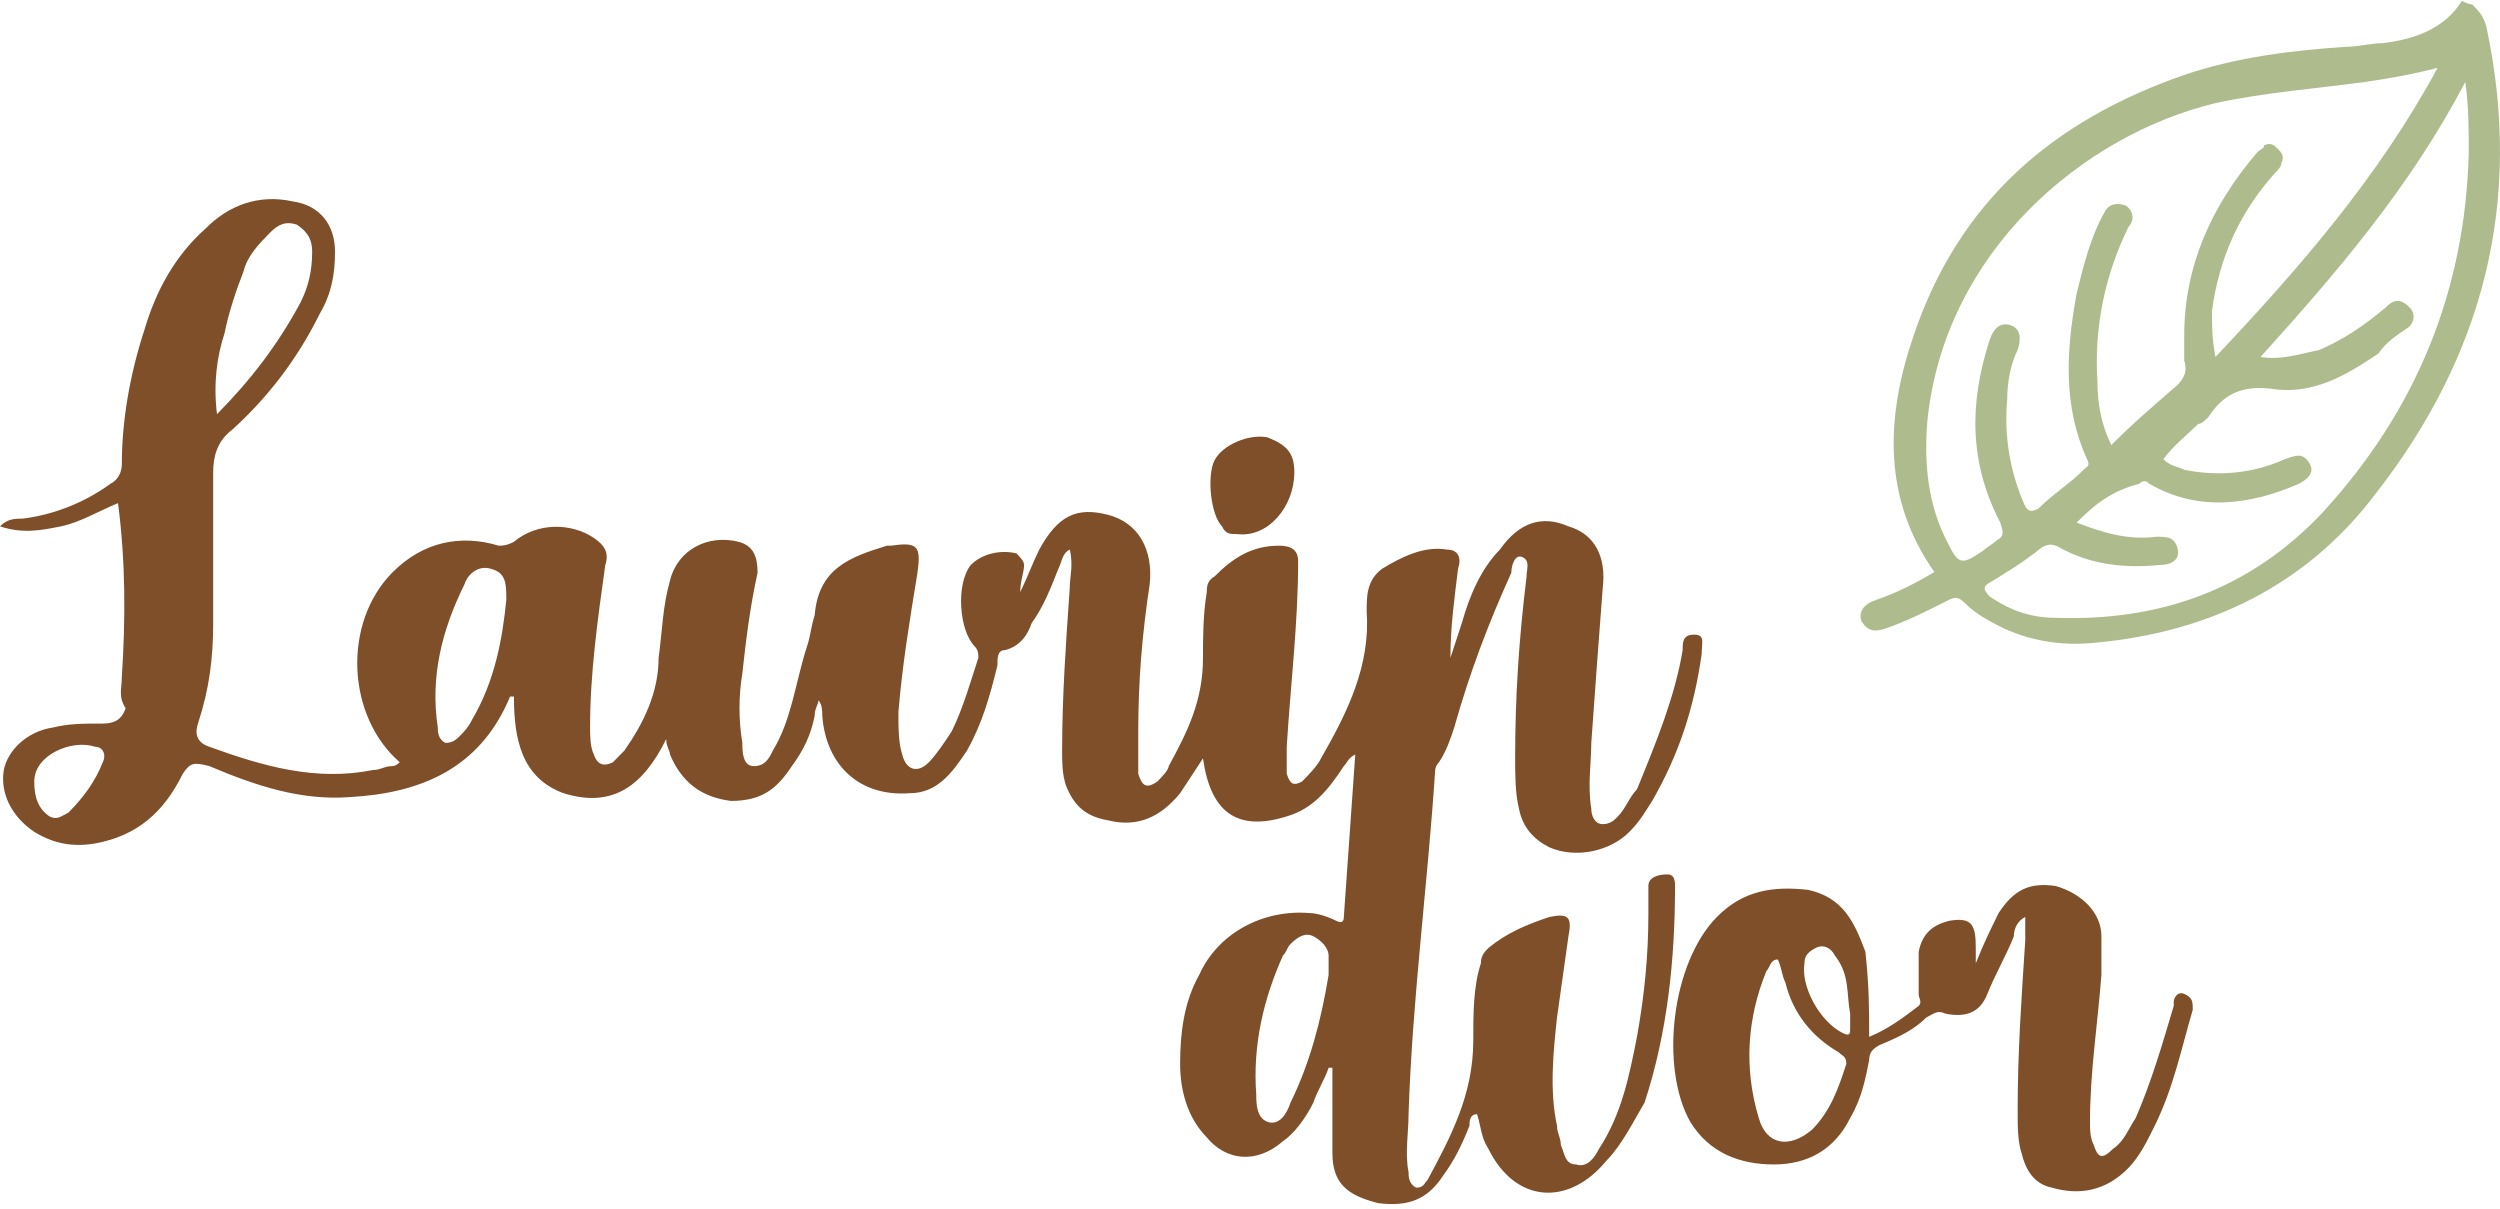
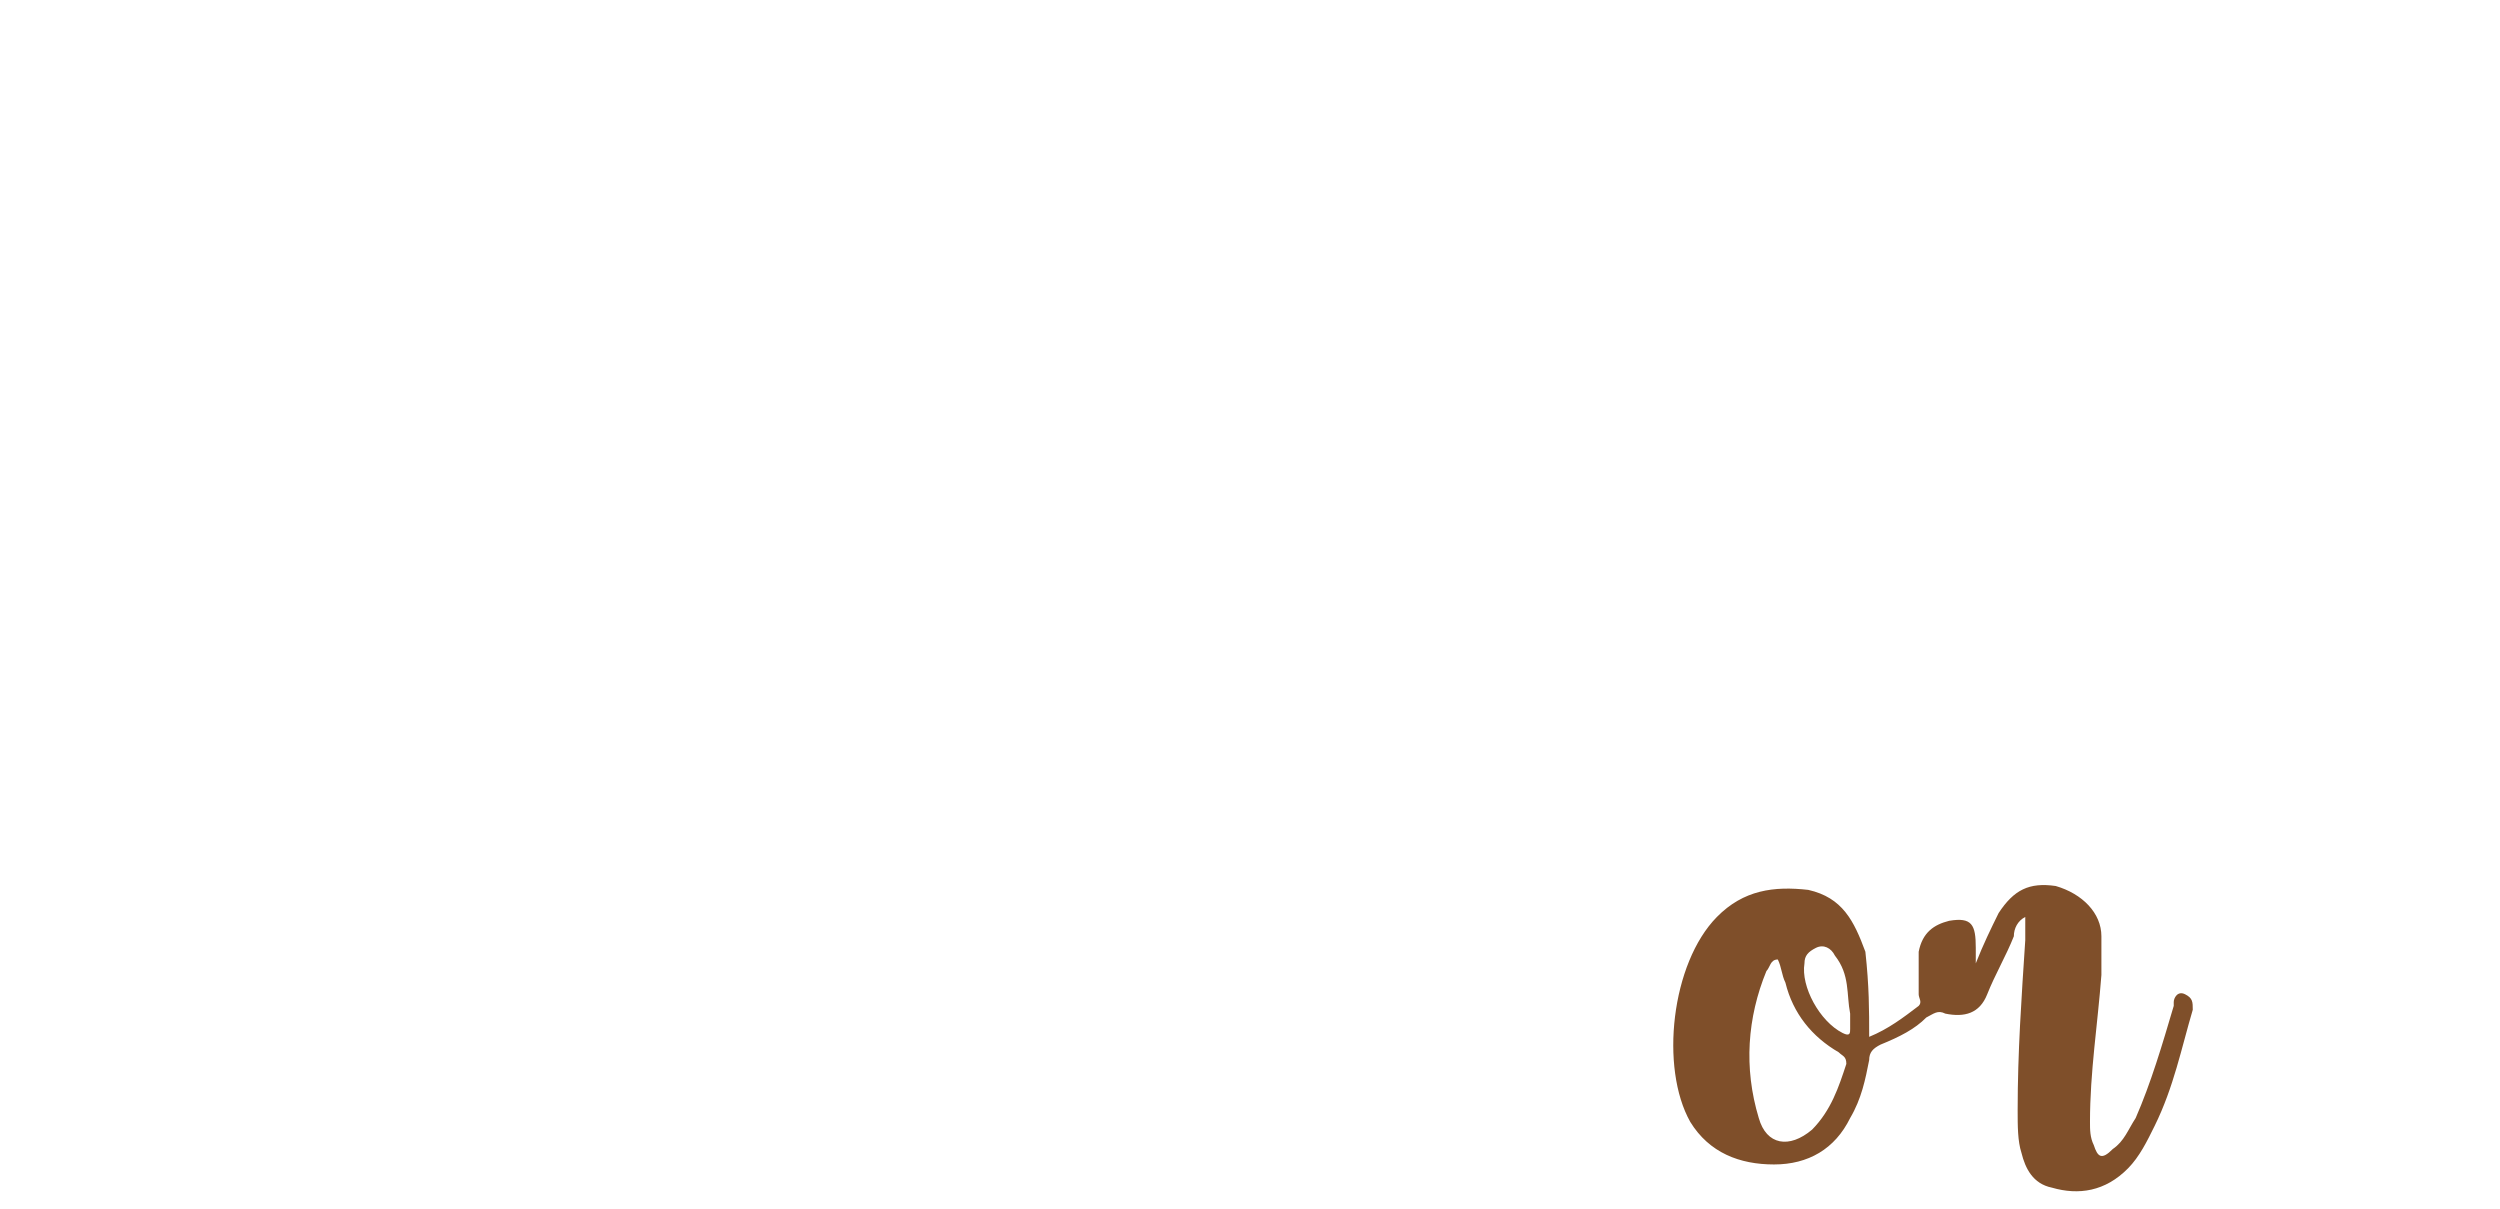
<svg xmlns="http://www.w3.org/2000/svg" width="244" height="118" viewBox="0 0 244 118" fill="none">
-   <path d="M202.68 51.01C205.389 52.042 207.76 52.73 210.469 52.386C211.485 52.386 212.163 52.386 212.502 53.418C212.84 54.45 212.163 55.138 210.808 55.138C207.421 55.483 204.034 55.138 200.986 53.418C200.309 53.074 199.97 53.074 199.293 53.418C197.599 54.794 195.906 55.827 194.212 56.859C193.535 57.203 193.535 57.547 194.212 58.235C196.244 59.611 198.277 60.299 200.647 60.299C210.808 60.643 219.614 57.547 226.726 49.977C235.871 40 240.613 28.302 240.951 14.883C240.951 12.819 240.951 10.41 240.613 8.002C235.194 18.324 228.081 26.581 220.63 34.839C222.662 35.183 224.694 34.495 226.388 34.151C228.759 33.118 230.791 31.742 232.823 30.022C233.5 29.334 234.178 28.99 235.194 30.022C235.871 30.71 235.532 31.742 234.855 32.086C233.839 32.774 232.823 33.462 232.145 34.495C229.097 36.559 225.71 38.623 221.646 37.935C218.598 37.591 216.904 38.623 215.55 40.688C215.211 41.032 214.872 41.376 214.534 41.376C213.518 42.408 212.163 43.44 211.147 44.816C211.824 45.505 212.502 45.505 213.179 45.849C216.566 46.537 219.953 46.193 223.001 44.816C224.017 44.472 224.694 44.128 225.372 45.161C226.049 46.193 225.033 46.881 224.356 47.225C219.614 49.289 214.534 49.977 209.792 47.225C209.453 46.881 209.115 46.881 208.776 47.225C206.066 47.913 204.373 49.289 202.68 51.01ZM237.903 6.626C235.194 7.314 233.161 7.658 230.791 8.002C225.71 8.69 220.969 9.034 216.227 10.066C203.357 13.163 189.809 24.517 188.116 41.032C187.777 45.161 188.116 49.289 190.148 53.074C191.164 55.138 191.503 55.138 193.535 53.762C193.874 53.418 194.551 53.074 194.89 52.73C195.567 52.386 195.567 52.042 195.228 51.01C192.18 45.161 192.18 39.312 194.212 33.118C194.551 32.086 195.228 31.398 196.244 31.742C197.261 32.086 197.261 33.118 196.922 34.151C196.244 35.527 195.906 37.247 195.906 38.968C195.567 42.752 196.244 46.193 197.599 49.289C197.938 49.977 198.277 49.977 198.954 49.633C200.309 48.257 202.002 47.225 203.357 45.849C203.696 45.505 204.034 45.505 203.696 44.816C201.325 39.656 201.664 34.151 202.68 28.646C203.357 25.893 204.034 23.141 205.389 20.732C205.728 20.044 206.405 19.7 207.421 20.044C208.099 20.388 208.437 21.42 207.76 22.108C205.389 26.925 204.373 32.086 204.712 37.247C204.712 39.312 205.05 41.376 206.066 43.44C208.099 41.376 210.131 39.656 212.502 37.591C213.179 36.903 213.518 36.215 213.179 35.183C213.179 34.839 213.179 33.806 213.179 32.774C213.179 25.893 215.888 20.044 220.291 14.883C220.63 14.539 220.969 14.539 220.969 14.195C221.646 13.851 221.985 14.195 222.323 14.539C222.662 14.883 223.001 15.227 222.662 15.915C222.662 16.259 222.323 16.603 221.985 16.948C218.598 20.732 216.566 25.205 215.888 30.366C215.888 31.742 215.888 33.118 216.227 34.839C224.356 26.237 232.145 17.291 237.903 6.626ZM241.29 0.432C241.967 1.121 242.306 1.465 242.645 2.497C246.37 19.7 242.306 34.839 231.807 48.257C225.033 57.203 215.55 61.676 204.712 62.708C201.663 63.052 198.615 62.708 195.567 61.332C194.212 60.643 192.858 59.955 191.842 58.923C191.164 58.235 190.825 58.235 190.148 58.579C188.116 59.611 186.084 60.643 184.052 61.332C183.036 61.676 182.358 61.676 181.681 60.643C181.342 59.611 182.02 58.923 183.036 58.579C185.068 57.891 187.1 56.859 188.793 55.827C183.713 48.601 184.052 40.688 186.761 32.774C191.164 19.7 200.309 11.787 213.179 7.314C218.259 5.593 223.678 4.905 229.097 4.561C230.113 4.561 231.468 4.217 232.484 4.217C235.532 3.873 238.581 2.841 240.274 0.088C240.726 0.318 241.064 0.432 241.29 0.432Z" fill="#AEBC8D" />
-   <path d="M3.344 76.283C3.344 77.793 3.716 78.925 4.83 79.68C5.573 80.058 5.945 79.68 6.688 79.303C8.174 77.793 9.289 76.283 10.032 74.396C10.403 73.641 10.032 72.886 9.289 72.886C7.06 72.131 3.344 73.641 3.344 76.283ZM49.416 58.543C49.416 57.033 49.416 55.901 47.93 55.523C46.816 55.146 45.701 55.901 45.329 57.033C43.1 61.562 41.985 66.092 42.728 70.999C42.728 71.376 42.728 72.131 43.472 72.508C44.215 72.508 44.586 72.131 44.958 71.754C45.329 71.376 45.701 70.999 46.072 70.244C48.302 66.469 49.045 62.317 49.416 58.543ZM129.672 95.155V93.268C129.672 92.513 128.929 91.758 128.186 91.381C127.443 91.004 126.699 91.381 125.956 92.136C125.585 92.513 125.585 92.891 125.213 93.268C123.355 97.42 122.241 101.95 122.612 106.856C122.612 107.611 122.612 109.121 123.727 109.498C124.842 109.876 125.585 108.744 125.956 107.611C127.814 103.837 128.929 99.685 129.672 95.155ZM21.178 40.425C24.523 37.028 27.123 33.631 29.353 29.479C30.096 27.97 30.467 26.46 30.467 24.573C30.467 23.44 30.096 22.685 28.981 21.93C27.866 21.553 27.123 21.93 26.38 22.685C25.266 23.818 24.151 24.95 23.779 26.46C23.036 28.347 22.293 30.612 21.922 32.499C21.178 34.764 20.807 37.406 21.178 40.425ZM39.013 74.396C33.811 69.866 33.44 60.808 38.27 55.901C41.242 52.881 44.958 52.126 48.673 53.259C49.045 53.259 49.416 53.259 50.16 52.881C52.389 50.994 55.733 50.994 57.962 52.504C59.077 53.259 59.448 54.014 59.077 55.146C58.334 60.43 57.591 65.715 57.591 70.999C57.591 71.754 57.591 72.886 57.962 73.641C58.334 74.773 59.077 74.773 59.82 74.396C60.191 74.018 60.563 73.641 60.935 73.263C62.792 70.621 64.279 67.602 64.279 64.205C64.65 61.562 64.65 59.298 65.393 56.656C66.136 53.636 69.109 52.126 72.081 52.881C73.567 53.259 73.939 54.391 73.939 55.901C73.196 59.298 72.824 62.317 72.453 65.715C72.081 67.979 72.081 70.244 72.453 72.508C72.453 73.263 72.453 74.773 73.567 74.773C74.682 74.773 75.054 74.018 75.425 73.263C77.283 70.244 77.654 66.469 78.769 63.072C79.141 61.94 79.141 61.185 79.512 60.053C79.884 55.523 82.856 54.391 86.572 53.259H86.943C89.544 52.881 89.916 53.259 89.544 55.901C88.801 60.43 88.058 64.96 87.686 69.489C87.686 70.999 87.686 72.508 88.058 73.641C88.43 75.151 89.544 75.528 90.659 74.396C91.402 73.641 92.145 72.508 92.888 71.376C94.003 69.112 94.746 66.469 95.489 64.205C95.489 63.827 95.489 63.45 95.118 63.072C93.631 61.562 93.26 57.033 94.746 55.146C95.861 54.014 97.718 53.636 99.205 54.014C99.576 54.391 99.948 54.768 99.948 55.146C99.948 55.901 99.576 56.656 99.576 57.788C100.319 56.278 100.691 55.146 101.434 53.636C103.292 50.239 105.149 49.484 108.122 50.239C111.094 50.994 112.58 53.636 112.209 57.033C111.466 61.94 111.094 66.469 111.094 71.376V75.528C111.466 76.66 111.837 77.038 112.952 76.283C113.324 75.906 114.067 75.151 114.067 74.773C115.924 71.376 117.411 68.357 117.411 64.205C117.411 62.317 117.411 60.053 117.782 57.788C117.782 57.411 117.782 56.656 118.525 56.278C120.383 54.391 122.241 53.259 124.842 53.259C125.956 53.259 126.699 53.636 126.699 54.769C126.699 60.808 125.956 66.847 125.585 72.886V75.528C125.956 76.66 126.328 76.66 127.071 76.283C127.814 75.528 128.557 74.773 128.929 74.018C131.53 69.489 133.759 64.96 133.387 59.675C133.387 58.166 133.387 56.656 134.874 55.523C136.731 54.391 138.961 53.259 141.19 53.636C142.305 53.636 142.676 54.391 142.305 55.523C141.933 58.543 141.562 61.185 141.562 64.205C141.933 63.072 142.305 61.94 142.676 60.808C143.419 58.166 144.534 55.523 146.392 53.636C148.249 50.994 150.479 50.239 153.08 51.371C155.681 52.126 156.795 54.391 156.424 57.411C156.052 62.317 155.681 67.224 155.309 72.508C155.309 74.396 154.937 76.66 155.309 78.925C155.309 79.68 155.681 80.435 156.424 80.435C157.167 80.435 157.538 80.058 157.91 79.68C158.653 78.925 159.025 77.793 159.768 77.038C161.625 72.508 163.483 67.979 164.226 63.45C164.226 62.695 164.226 61.94 165.341 61.94C166.456 61.94 166.084 62.695 166.084 63.827C165.341 69.112 163.855 73.641 161.254 78.17C160.511 79.303 160.139 80.058 159.025 81.19C157.167 83.077 153.823 83.832 151.222 82.7C149.736 81.945 148.621 80.812 148.25 78.925C147.878 77.415 147.878 75.528 147.878 74.018C147.878 67.979 148.25 62.317 148.993 56.278C148.993 55.523 149.364 54.769 148.621 54.391C147.878 54.014 147.506 55.146 147.506 55.901C145.277 60.808 143.419 65.714 141.933 70.999C141.562 72.131 141.19 73.263 140.447 74.396C140.075 74.773 140.075 75.151 140.075 75.151C139.332 86.474 137.846 97.42 137.475 108.744C137.475 110.631 137.103 112.518 137.475 114.405C137.475 114.783 137.475 115.538 138.218 115.915C138.961 115.915 138.961 115.538 139.332 115.16C141.562 111.008 143.791 106.856 143.791 101.572C143.791 98.93 143.791 96.288 144.534 94.023C144.534 93.268 144.906 92.891 145.277 92.513C147.135 91.004 148.993 90.249 151.222 89.494C153.08 89.116 153.451 89.494 153.08 91.381C152.708 94.023 152.337 96.665 151.965 99.307C151.594 102.704 151.222 106.479 151.965 109.876C151.965 110.631 152.337 111.008 152.337 111.763C152.708 112.518 152.708 113.65 153.823 113.65C154.937 114.028 155.681 112.896 156.052 112.141C158.281 108.744 159.025 104.969 159.768 101.195C160.511 97.043 160.882 93.268 160.882 89.116V86.474C160.882 85.719 161.625 85.342 162.74 85.342C163.483 85.342 163.483 86.097 163.483 86.474C163.483 93.646 162.74 100.817 160.511 107.611C159.396 109.498 158.281 111.763 156.795 113.273C153.08 117.802 147.878 117.425 145.277 112.141C144.534 111.008 144.534 109.876 144.162 108.744C143.419 108.744 143.419 109.498 143.419 109.876C142.676 111.763 141.933 113.273 140.818 114.783C139.332 117.047 137.474 117.802 134.502 117.425C131.53 116.67 130.043 115.538 130.043 112.518V104.214H129.672C129.3 105.347 128.557 106.479 128.186 107.611C127.443 109.121 126.328 110.631 125.213 111.386C122.612 113.65 119.64 113.273 117.782 111.008C115.924 109.121 115.181 106.479 115.181 103.837C115.181 100.817 115.553 97.798 117.039 95.155C118.897 91.004 123.355 88.739 127.814 89.116C128.557 89.116 129.672 89.494 130.415 89.871C130.91 90.123 131.158 89.997 131.158 89.494C131.53 84.21 131.901 78.925 132.273 73.641C131.53 74.018 131.53 74.396 131.158 74.773C129.672 77.038 128.186 78.925 125.585 79.68C120.755 81.19 118.154 79.303 117.411 74.018C116.668 75.151 115.924 76.283 115.181 77.415C113.324 79.68 111.094 80.812 108.122 80.058C105.892 79.68 104.778 78.548 104.035 76.66C103.663 75.528 103.663 74.396 103.663 73.263C103.663 67.979 104.035 62.695 104.406 57.411C104.406 56.278 104.778 55.146 104.406 53.636C103.663 54.014 103.663 54.769 103.292 55.523C102.549 57.411 101.805 59.298 100.691 60.808C100.319 61.94 99.576 63.072 98.09 63.45C97.347 63.45 97.347 64.205 97.347 64.96C96.604 67.979 95.861 70.621 94.374 73.263C92.888 75.528 91.402 77.415 88.801 77.415C83.971 77.793 80.627 74.773 80.255 69.866C80.255 69.489 80.255 68.734 79.884 68.357C79.884 68.734 79.512 69.112 79.512 69.866C79.141 71.754 78.398 73.263 77.283 74.773C75.797 77.038 74.311 78.17 71.338 78.17C68.366 77.793 66.508 76.283 65.393 73.641C65.393 73.263 65.022 72.886 65.022 72.131C62.792 76.66 59.82 78.925 54.99 77.415C50.903 75.906 50.16 72.131 50.16 67.979H49.788C46.816 75.151 40.871 77.415 34.183 77.793C29.353 78.17 24.894 76.66 20.436 74.773C18.949 74.396 18.578 74.396 17.835 75.528C15.977 79.303 13.376 81.567 9.289 82.322C7.06 82.7 5.202 82.322 3.344 81.19C1.115 79.68 1.97702e-05 77.415 0.372 75.151C0.743 73.263 2.601 71.376 5.202 70.999C6.688 70.621 8.174 70.621 10.032 70.621C11.147 70.621 11.89 70.244 12.261 69.112C11.518 67.979 11.89 67.224 11.89 66.092C12.261 60.43 12.261 54.769 11.518 49.107C9.66 49.862 7.803 50.994 5.945 51.371C4.087 51.749 2.229 52.126 0 51.371C0.743 50.617 1.486 50.617 2.229 50.617C5.202 50.239 8.174 49.107 10.775 47.219C11.518 46.842 11.89 46.087 11.89 45.332C11.89 41.18 12.633 36.651 14.119 32.122C15.234 28.347 17.091 24.95 20.064 22.308C22.293 20.043 25.266 18.911 28.61 19.666C31.21 20.043 32.697 21.93 32.697 24.573C32.697 26.837 32.325 28.724 31.21 30.612C28.981 35.141 26.009 38.916 22.665 41.935C21.178 43.068 20.807 44.577 20.807 46.087V60.808C20.807 64.205 20.435 67.224 19.321 70.621C18.949 71.754 19.321 72.508 20.435 72.886C25.637 74.773 30.839 76.283 36.412 75.151C37.155 75.151 37.527 74.773 38.27 74.773C38.518 74.773 38.765 74.647 39.013 74.396Z" fill="#7F4F2A" />
  <path d="M180.575 99.685V98.93C180.203 97.043 180.575 95.156 179.088 93.268C178.717 92.513 177.974 92.136 177.231 92.513C176.488 92.891 176.116 93.268 176.116 94.023C175.745 96.288 177.602 99.685 179.832 100.817C180.575 101.195 180.575 100.817 180.575 100.44L180.575 99.685ZM173.515 93.646C172.772 93.646 172.772 94.401 172.401 94.778C170.543 99.308 170.171 104.214 171.657 109.121C172.401 111.763 174.63 112.141 176.859 110.253C178.717 108.366 179.46 106.102 180.203 103.837C180.203 103.082 179.832 103.082 179.46 102.705C176.859 101.195 175.001 98.93 174.258 95.91C173.887 95.156 173.887 94.401 173.515 93.646ZM182.432 101.195C184.29 100.44 185.776 99.308 187.263 98.175C187.634 97.798 187.263 97.42 187.263 97.043V92.891C187.634 91.004 188.749 90.249 190.235 89.871C192.464 89.494 192.836 90.249 192.836 92.513V94.023C193.579 92.136 194.322 90.626 195.065 89.116C196.551 86.852 198.038 86.097 200.639 86.474C203.239 87.229 205.097 89.116 205.097 91.381V95.156C204.726 100.062 203.983 104.592 203.983 109.499C203.983 110.254 203.983 111.008 204.354 111.763C204.726 112.896 205.097 113.273 206.212 112.141C207.326 111.386 207.698 110.254 208.441 109.121C209.927 105.724 211.042 101.95 212.157 98.175V97.798C212.157 97.42 212.528 96.665 213.271 97.043C214.014 97.42 214.014 97.798 214.014 98.553C212.9 102.327 212.157 106.102 210.299 109.876C209.556 111.386 208.813 112.896 207.698 114.028C205.469 116.293 202.868 116.67 200.267 115.915C198.409 115.538 197.666 114.028 197.295 112.518C196.923 111.386 196.923 109.876 196.923 108.366C196.923 102.705 197.295 97.42 197.666 91.758V89.494C196.923 89.871 196.551 90.626 196.551 91.381C195.808 93.268 194.694 95.156 193.951 97.043C193.207 98.93 191.721 99.308 189.864 98.93C189.12 98.553 188.749 98.93 188.006 99.308C186.891 100.44 185.405 101.195 183.547 101.95C182.804 102.327 182.432 102.705 182.432 103.459C182.061 105.347 181.689 107.234 180.575 109.121C179.089 112.141 176.488 113.651 173.144 113.651C169.8 113.651 166.827 112.518 164.97 109.499C161.997 104.214 163.112 94.023 167.57 89.494C170.171 86.852 173.144 86.474 176.488 86.852C179.832 87.607 180.946 89.871 182.061 92.891C182.432 96.288 182.432 98.553 182.432 101.195Z" fill="#7F4F2A" />
-   <path d="M126.328 46.087C126.328 49.484 123.727 52.504 120.755 52.126C120.011 52.126 119.64 52.126 119.268 51.371C118.154 50.239 117.782 46.465 118.525 44.955C119.268 43.445 121.869 42.313 123.727 42.69C125.585 43.445 126.328 44.2 126.328 46.087Z" fill="#7F4F2A" />
</svg>